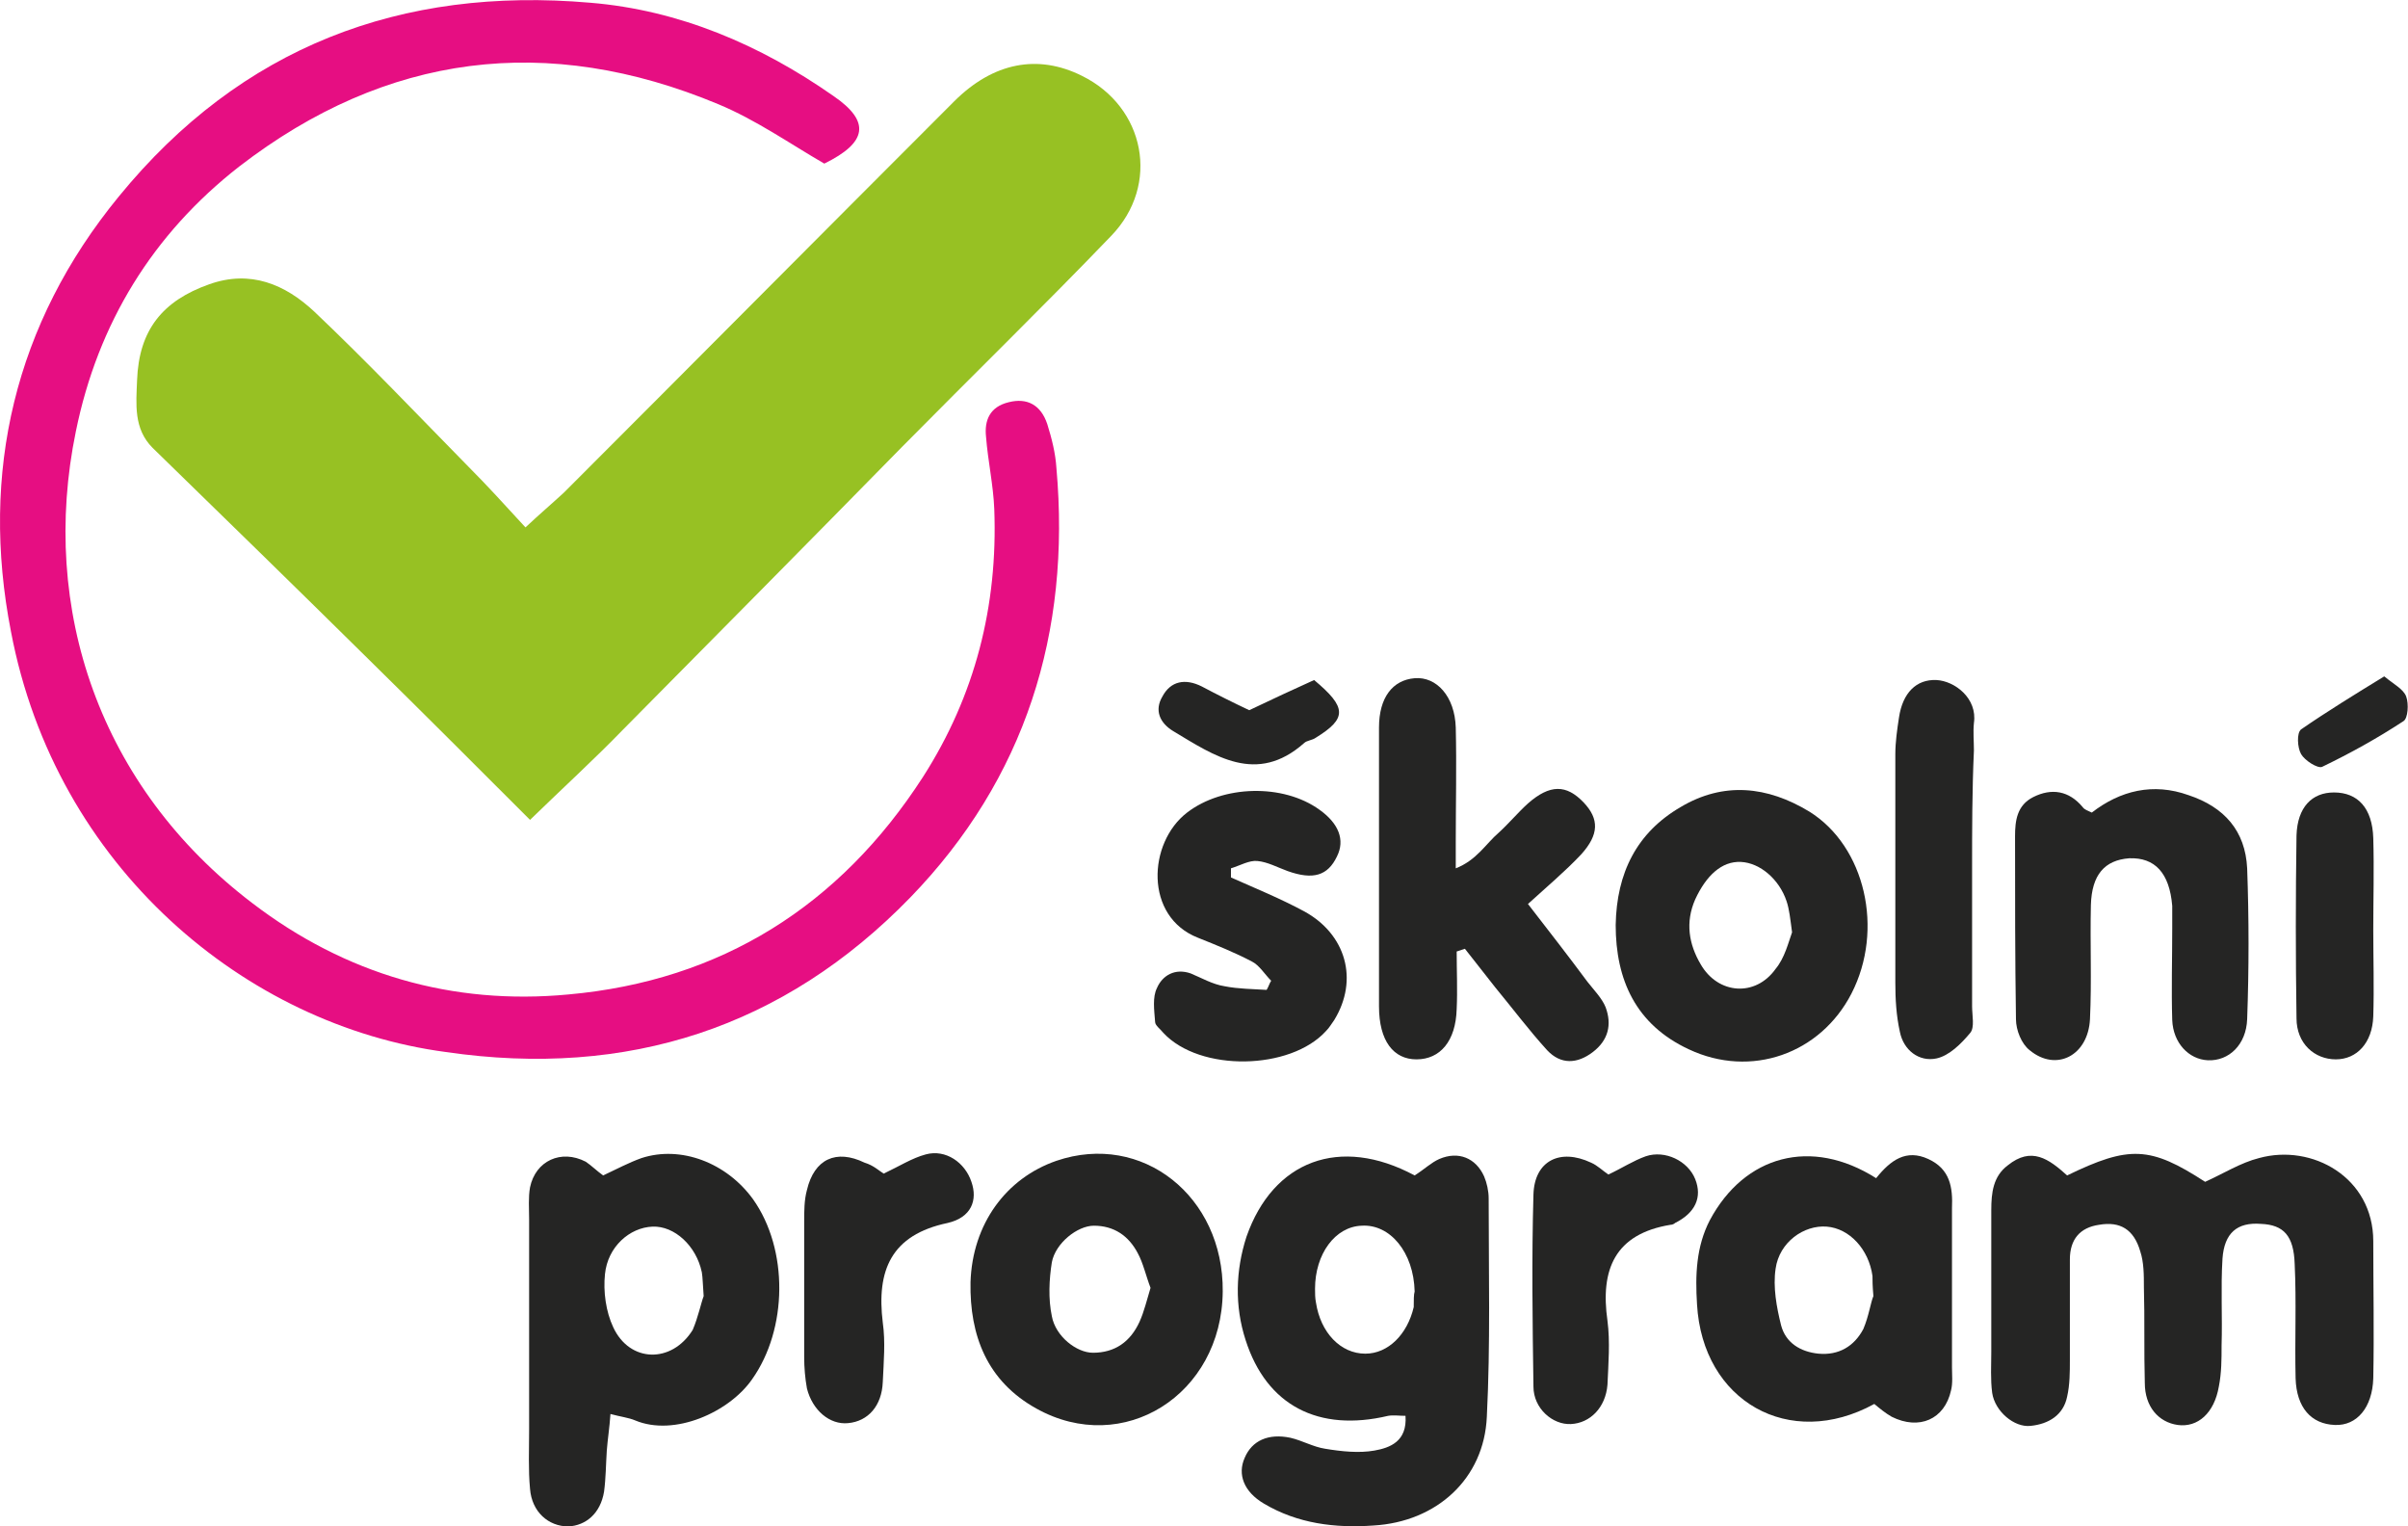
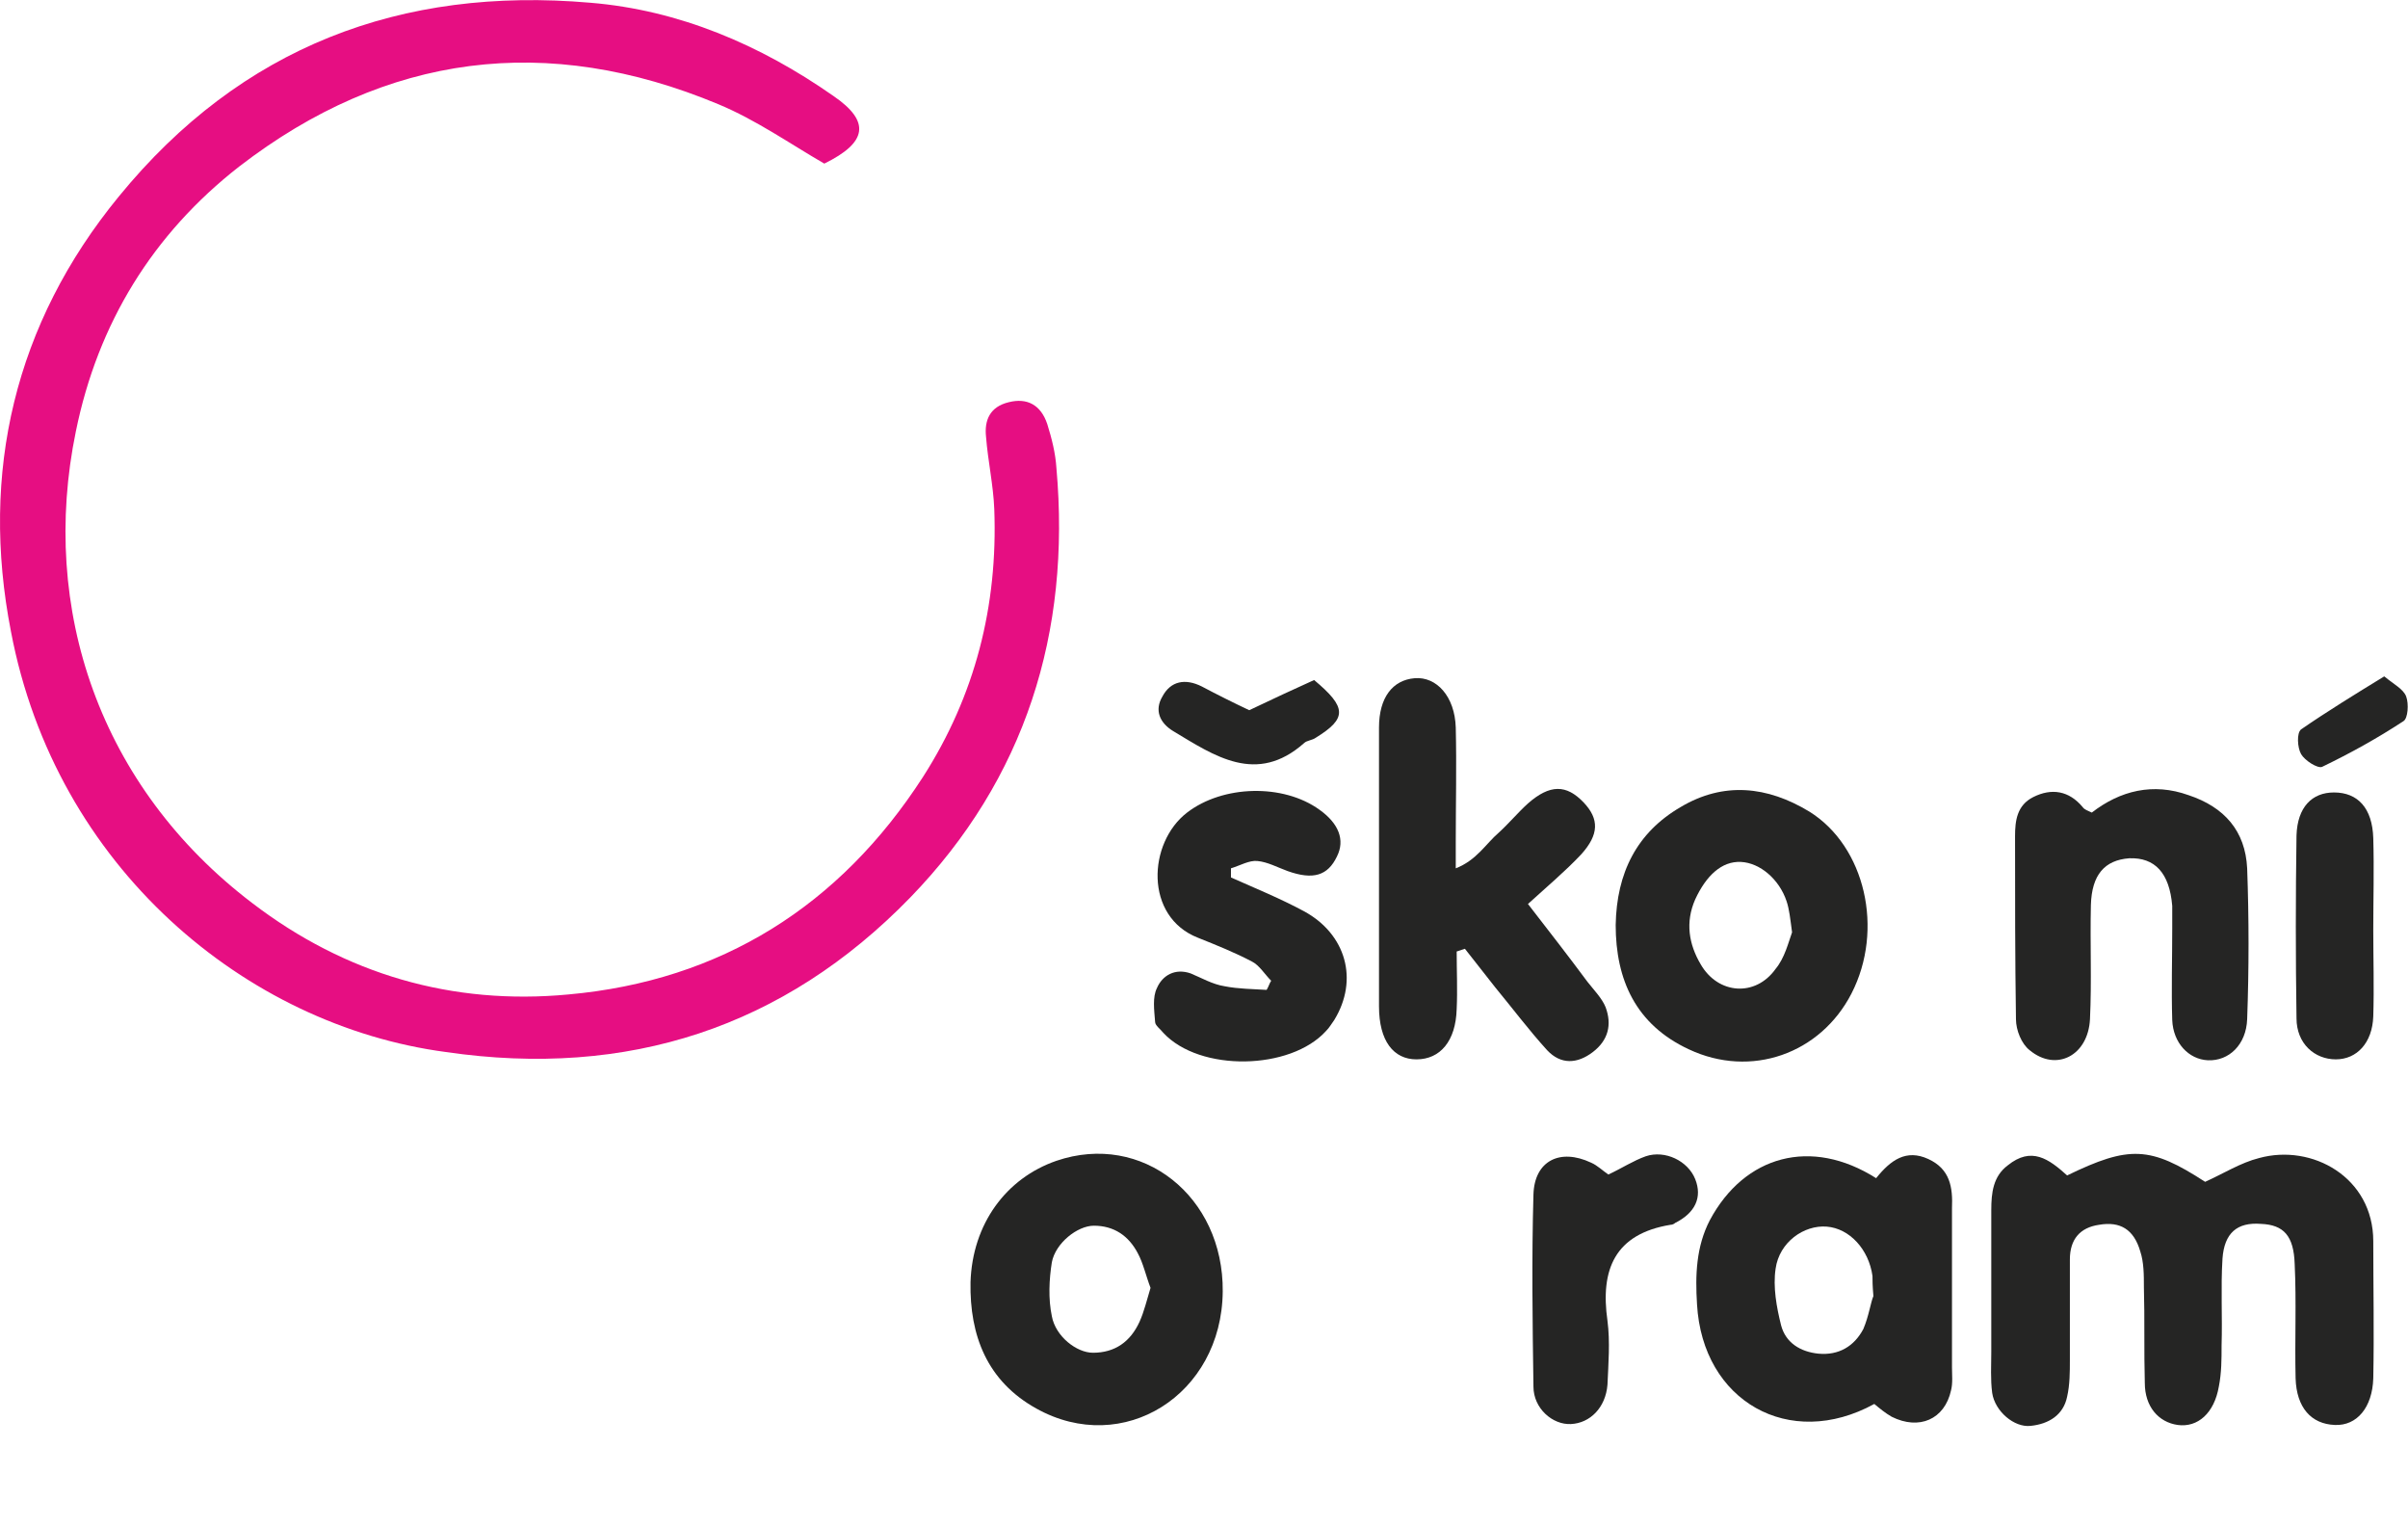
<svg xmlns="http://www.w3.org/2000/svg" version="1.2" baseProfile="tiny" id="Layer_1" x="0px" y="0px" width="263.5px" height="167px" viewBox="0 0 263.5 167" overflow="visible" xml:space="preserve">
  <g>
-     <path fill="#97C123" d="M58,89.7c-6.2-6.2-12-12-17.8-17.7c-7.8-7.7-15.7-15.4-23.5-23c-2.1-2.1-1.8-4.8-1.7-7.4   c0.2-5.5,2.8-8.7,7.9-10.5c4.5-1.6,8.3,0,11.5,3c5.8,5.5,11.3,11.3,16.9,17c2,2,3.9,4.1,6.2,6.6c1.6-1.5,2.9-2.6,4.2-3.8   c14.3-14.3,28.5-28.6,42.7-42.8c4.3-4.3,9.2-5.2,14-2.8c6.9,3.4,8.6,11.9,3.2,17.5c-7.5,7.8-15.3,15.4-22.9,23.1   C88.6,59.2,78.4,69.5,68.2,79.8C65,83.1,61.6,86.2,58,89.7z" />
    <path fill="#E60E82" d="M90.2,17.9c-3.8-2.2-7.5-4.8-11.6-6.5c-18.7-7.8-36.3-5.6-52.4,6.8c-9.5,7.4-15.5,17.2-17.9,29   c-4,19.4,2.6,38.9,19.3,51.6c10.2,7.8,21.9,11.2,34.6,10c16.7-1.5,29.7-9.7,38.8-23.8c5.7-8.9,8.2-18.7,7.8-29.3   c-0.1-2.6-0.7-5.3-0.9-7.9c-0.2-1.8,0.4-3.3,2.5-3.8c2-0.5,3.5,0.3,4.2,2.4c0.5,1.6,0.9,3.2,1,4.8c1.6,18-3.4,34-16,47   c-13.8,14.2-30.9,19.8-50.8,16.9C26.9,112.2,6.1,94.9,1.2,69.1C-2.2,51.7,1.6,35.4,13,21.5C26.4,5.1,43.9-1.5,64.6,0.3   c9.7,0.8,18.6,4.6,26.6,10.2C95.3,13.3,94.9,15.6,90.2,17.9z" />
    <path fill="#252524" d="M226.2,128.6c6.8-3.3,9.1-3.2,15.1,0.7c2-0.9,3.9-2.1,5.9-2.6c5.8-1.6,12.5,2.1,12.5,9.1c0,5,0.1,10,0,15   c-0.1,3.2-1.8,5.2-4.2,5.1c-2.6-0.1-4.2-1.9-4.3-5.1c-0.1-4.2,0.1-8.3-0.1-12.5c-0.1-3.1-1.2-4.3-3.7-4.4c-2.6-0.2-4,1-4.2,3.8   c-0.2,3.2,0,6.3-0.1,9.5c0,1.5,0,3-0.3,4.5c-0.5,2.9-2.3,4.5-4.5,4.2c-2.1-0.3-3.6-2-3.6-4.6c-0.1-3.5,0-7-0.1-10.5   c0-1.3,0-2.7-0.4-3.9c-0.7-2.4-2.2-3.3-4.5-2.9c-2.1,0.3-3.2,1.6-3.2,3.8c0,3.7,0,7.3,0,11c0,1.3,0,2.7-0.3,4c-0.4,2-2,3-4,3.2   c-1.8,0.2-3.9-1.6-4.2-3.6c-0.2-1.5-0.1-3-0.1-4.5c0-5.2,0-10.3,0-15.5c0-1.9,0.2-3.7,1.8-4.9C222.3,125.4,224.2,126.8,226.2,128.6   z" />
-     <path fill="#252524" d="M154.8,128.6c1.1-0.7,1.8-1.4,2.7-1.8c2.1-0.9,4-0.1,4.9,1.9c0.3,0.7,0.5,1.6,0.5,2.4c0,8,0.2,16-0.2,23.9   c-0.3,6.8-5.5,11.5-12.4,11.9c-4.2,0.3-8.3-0.2-12-2.4c-2.2-1.3-2.9-3.2-2.1-5c0.8-1.9,2.6-2.7,5-2.2c1.3,0.3,2.5,1,3.8,1.2   c1.8,0.3,3.7,0.5,5.4,0.2c1.7-0.3,3.6-1,3.4-3.8c-0.7,0-1.3-0.1-1.9,0c-7.6,1.8-13.3-1.1-15.6-8.3c-1.2-3.7-1.1-7.6,0.1-11.3   C139.3,127,146.6,124.2,154.8,128.6z M154.8,141.3c-0.1-4.3-2.7-7.4-5.8-7.2c-2.9,0.1-5.1,3.1-5.1,6.9c0,0.5,0,1,0.1,1.5   c0.5,3.3,2.7,5.6,5.4,5.6c2.5,0,4.6-2.1,5.3-5.1C154.7,142.3,154.7,141.6,154.8,141.3z" />
-     <path fill="#252524" d="M66,128.6c1.5-0.7,2.8-1.4,4.2-1.9c4.3-1.4,9.3,0.5,12.2,4.5c3.9,5.5,3.8,14.2-0.1,19.7   c-2.5,3.6-8.5,6.3-12.8,4.5c-0.7-0.3-1.6-0.4-2.7-0.7c-0.1,1.5-0.3,2.7-0.4,4c-0.1,1.5-0.1,3-0.3,4.5c-0.4,2.4-2,3.7-3.9,3.8   c-2.2,0-4-1.6-4.2-4.1c-0.2-2.1-0.1-4.3-0.1-6.5c0-7.7,0-15.3,0-23c0-1.2-0.1-2.4,0.1-3.5c0.6-2.9,3.4-4.2,6.1-2.8   C64.7,127.5,65.3,128.1,66,128.6z M77,141.8c-0.1-1.3-0.1-2-0.2-2.6c-0.6-2.9-3-5.1-5.4-5c-2.5,0.1-4.9,2.2-5.2,5.2   c-0.2,1.9,0.1,4.1,0.9,5.8c1.8,3.9,6.4,4,8.7,0.3C76.4,144.1,76.7,142.6,77,141.8z" />
    <path fill="#252524" d="M159.4,104.1c0,2.1,0.1,4.2,0,6.3c-0.1,3.5-1.8,5.5-4.4,5.5c-2.5,0-4.1-2-4.1-5.8c0-10.2,0-20.3,0-30.5   c0-3.3,1.5-5.2,3.9-5.4c2.4-0.2,4.4,2,4.5,5.4c0.1,4.2,0,8.3,0,12.5c0,0.8,0,1.6,0,2.9c2.3-0.9,3.3-2.7,4.7-3.9   c1.1-1,2.1-2.2,3.2-3.2c2.4-2.1,4.2-2.1,6.1-0.1c1.7,1.8,1.7,3.5-0.3,5.7c-1.7,1.8-3.6,3.4-5.8,5.4c2.4,3.1,4.5,5.8,6.5,8.5   c0.7,0.9,1.6,1.8,2,2.8c0.7,1.9,0.3,3.6-1.4,4.9c-1.7,1.3-3.5,1.4-5-0.2c-2-2.2-3.8-4.6-5.7-6.9c-1.1-1.4-2.2-2.8-3.3-4.2   C160,103.9,159.7,104,159.4,104.1z" />
    <path fill="#252524" d="M205.3,128.9c1.6-2,3.3-3.2,5.7-2.1c2.4,1.1,2.7,3.1,2.6,5.4c0,5.8,0,11.6,0,17.4c0,0.8,0.1,1.7-0.1,2.5   c-0.7,3.2-3.5,4.4-6.5,2.9c-0.7-0.4-1.3-0.9-1.9-1.4c-9.3,5.1-18.8-0.3-19.4-10.9c-0.2-3.2-0.1-6.3,1.4-9.2   C190.9,126.4,198.2,124.4,205.3,128.9z M205,141.8c-0.1-1.2-0.1-1.7-0.1-2.2c-0.4-2.9-2.5-5.2-5-5.4c-2.5-0.2-5.2,1.7-5.6,4.6   c-0.3,2,0.1,4.2,0.6,6.2c0.5,1.9,2.1,2.9,4.1,3.1c2.2,0.2,3.9-0.8,4.9-2.7C204.5,144,204.7,142.5,205,141.8z" />
    <path fill="#252524" d="M176.8,101.2c0.1-5.7,2.3-10.1,7.1-12.9c4.7-2.8,9.5-2.3,14.1,0.5c6.1,3.8,8.2,12.9,4.6,19.9   c-3.4,6.6-11,9.3-17.8,6.1C179,112.1,176.8,107.2,176.8,101.2z M196.1,102c-0.2-1.5-0.3-2.5-0.6-3.4c-0.8-2.4-2.9-4.2-5-4.3   c-2.1-0.1-3.8,1.5-5,4.1c-1.1,2.5-0.7,4.9,0.6,7.1c1.9,3.3,6,3.6,8.2,0.5C195.3,104.8,195.7,103.1,196.1,102z" />
    <path fill="#252524" d="M133.8,141.3c-0.1,11.3-10.9,18.1-20.4,12.8c-5.4-3-7.3-8-7.2-13.8c0.2-6.4,3.9-11.4,9.4-13.3   C125,123.8,133.9,130.9,133.8,141.3z M125.9,140.9c-0.5-1.3-0.8-2.7-1.4-3.8c-1-1.9-2.6-3-4.8-3c-1.8,0-4.2,1.9-4.6,4   c-0.3,1.9-0.4,4,0,5.9c0.4,2.2,2.7,4,4.5,4c2.4,0,4.1-1.2,5.1-3.4C125.2,143.5,125.5,142.2,125.9,140.9z" />
    <path fill="#252524" d="M228.9,88.9c3.1-2.4,6.7-3.3,10.6-1.9c3.9,1.3,6.2,3.9,6.4,8c0.2,5.5,0.2,11,0,16.5c-0.1,2.8-2,4.6-4.3,4.5   c-2.1-0.1-3.8-1.9-3.9-4.4c-0.1-3.3,0-6.7,0-10c0-0.8,0-1.7,0-2.5c-0.3-3.6-1.9-5.3-4.7-5.2c-2.7,0.2-4.1,1.8-4.2,5.1   c-0.1,4.2,0.1,8.3-0.1,12.5c-0.2,4-3.7,5.8-6.6,3.4c-0.9-0.7-1.5-2.2-1.5-3.4c-0.1-6.7-0.1-13.3-0.1-20c0-1.7,0.2-3.4,2-4.3   c2-1,3.9-0.7,5.4,1.1C228.1,88.6,228.5,88.7,228.9,88.9z" />
    <path fill="#252524" d="M134.7,96c2.7,1.2,5.4,2.3,8,3.7c4.6,2.5,6,7.5,3.3,11.9c-0.3,0.4-0.5,0.8-0.9,1.2   c-3.9,4.3-13.8,4.5-17.8,0.2c-0.3-0.4-0.9-0.8-0.9-1.2c-0.1-1.3-0.3-2.7,0.2-3.7c0.6-1.4,2-2.2,3.7-1.6c1.2,0.5,2.4,1.2,3.7,1.4   c1.5,0.3,3.1,0.3,4.6,0.4c0.2-0.3,0.3-0.7,0.5-1c-0.7-0.7-1.3-1.7-2.1-2.1c-1.9-1-3.9-1.8-5.9-2.6c-5.9-2.3-5.5-10.4-1.2-13.7   c3.9-3,10.5-3.2,14.5-0.3c2.1,1.5,2.8,3.3,1.9,5.1c-1,2.1-2.6,2.6-5.4,1.6c-1.1-0.4-2.2-1-3.3-1.1c-0.9-0.1-1.9,0.5-2.9,0.8   C134.7,95.3,134.7,95.6,134.7,96z" />
-     <path fill="#252524" d="M215.8,95.1c0,5,0,10,0,15c0,1,0.3,2.3-0.2,2.9c-1,1.2-2.3,2.5-3.7,2.8c-1.9,0.4-3.6-0.9-4-2.9   c-0.4-1.8-0.5-3.6-0.5-5.4c0-8.3,0-16.6,0-25c0-1.3,0.2-2.7,0.4-4c0.4-2.7,1.9-4.2,4.1-4.1c2,0.1,4.5,2,4.1,4.7c-0.1,1,0,2,0,3   C215.8,86.5,215.8,90.8,215.8,95.1z" />
-     <path fill="#252524" d="M96.7,128.4c1.7-0.8,3.1-1.7,4.6-2.1c2.2-0.6,4.3,0.9,5,3c0.7,2,0,3.9-2.6,4.5c-6.2,1.3-7.8,5.2-7.1,10.9   c0.3,2.1,0.1,4.3,0,6.5c-0.1,2.6-1.6,4.3-3.8,4.5c-2,0.2-3.9-1.4-4.5-3.8c-0.2-1.1-0.3-2.3-0.3-3.4c0-5,0-10,0-14.9   c0-1.1,0-2.3,0.3-3.4c0.8-3.4,3.2-4.5,6.3-3C95.6,127.5,96.2,128.1,96.7,128.4z" />
    <path fill="#252524" d="M176,128.5c1.5-0.7,2.7-1.5,4.1-2c2.1-0.7,4.6,0.5,5.4,2.5c0.8,2,0,3.7-2.2,4.8c-0.1,0.1-0.3,0.2-0.5,0.2   c-6.1,1-7.7,4.9-6.9,10.5c0.3,2.3,0.1,4.7,0,7c-0.2,2.5-1.9,4.2-4,4.3c-2,0.1-4.1-1.7-4.1-4.1c-0.1-7-0.2-14,0-21   c0.1-3.7,2.9-5.1,6.3-3.5C174.8,127.5,175.4,128.1,176,128.5z" />
    <path fill="#252524" d="M259.7,101.7c0,3.2,0.1,6.3,0,9.5c-0.1,2.9-1.8,4.7-4.1,4.7c-2.3,0-4.3-1.7-4.3-4.5c-0.1-6.7-0.1-13.3,0-20   c0.1-3.1,1.7-4.7,4.1-4.7c2.6,0,4.2,1.7,4.3,5C259.8,95.1,259.7,98.4,259.7,101.7C259.7,101.7,259.7,101.7,259.7,101.7z" />
    <path fill="#252524" d="M143.8,74.4c3.6,3,3.6,4.2,0.2,6.3c-0.4,0.3-1,0.3-1.3,0.6c-5.2,4.6-9.8,1.4-14.3-1.3   c-1.5-0.9-2.1-2.3-1.2-3.8c0.9-1.7,2.5-2,4.3-1.1c1.7,0.9,3.5,1.8,5.2,2.6C139.2,76.5,141.6,75.4,143.8,74.4z" />
    <path fill="#252524" d="M260.9,74c1.1,0.9,2.1,1.4,2.4,2.2c0.3,0.8,0.2,2.4-0.3,2.7c-2.9,1.9-5.8,3.5-8.9,5   c-0.5,0.2-1.9-0.7-2.3-1.4c-0.4-0.7-0.5-2.3,0-2.7C254.7,77.8,257.8,75.9,260.9,74z" />
  </g>
</svg>